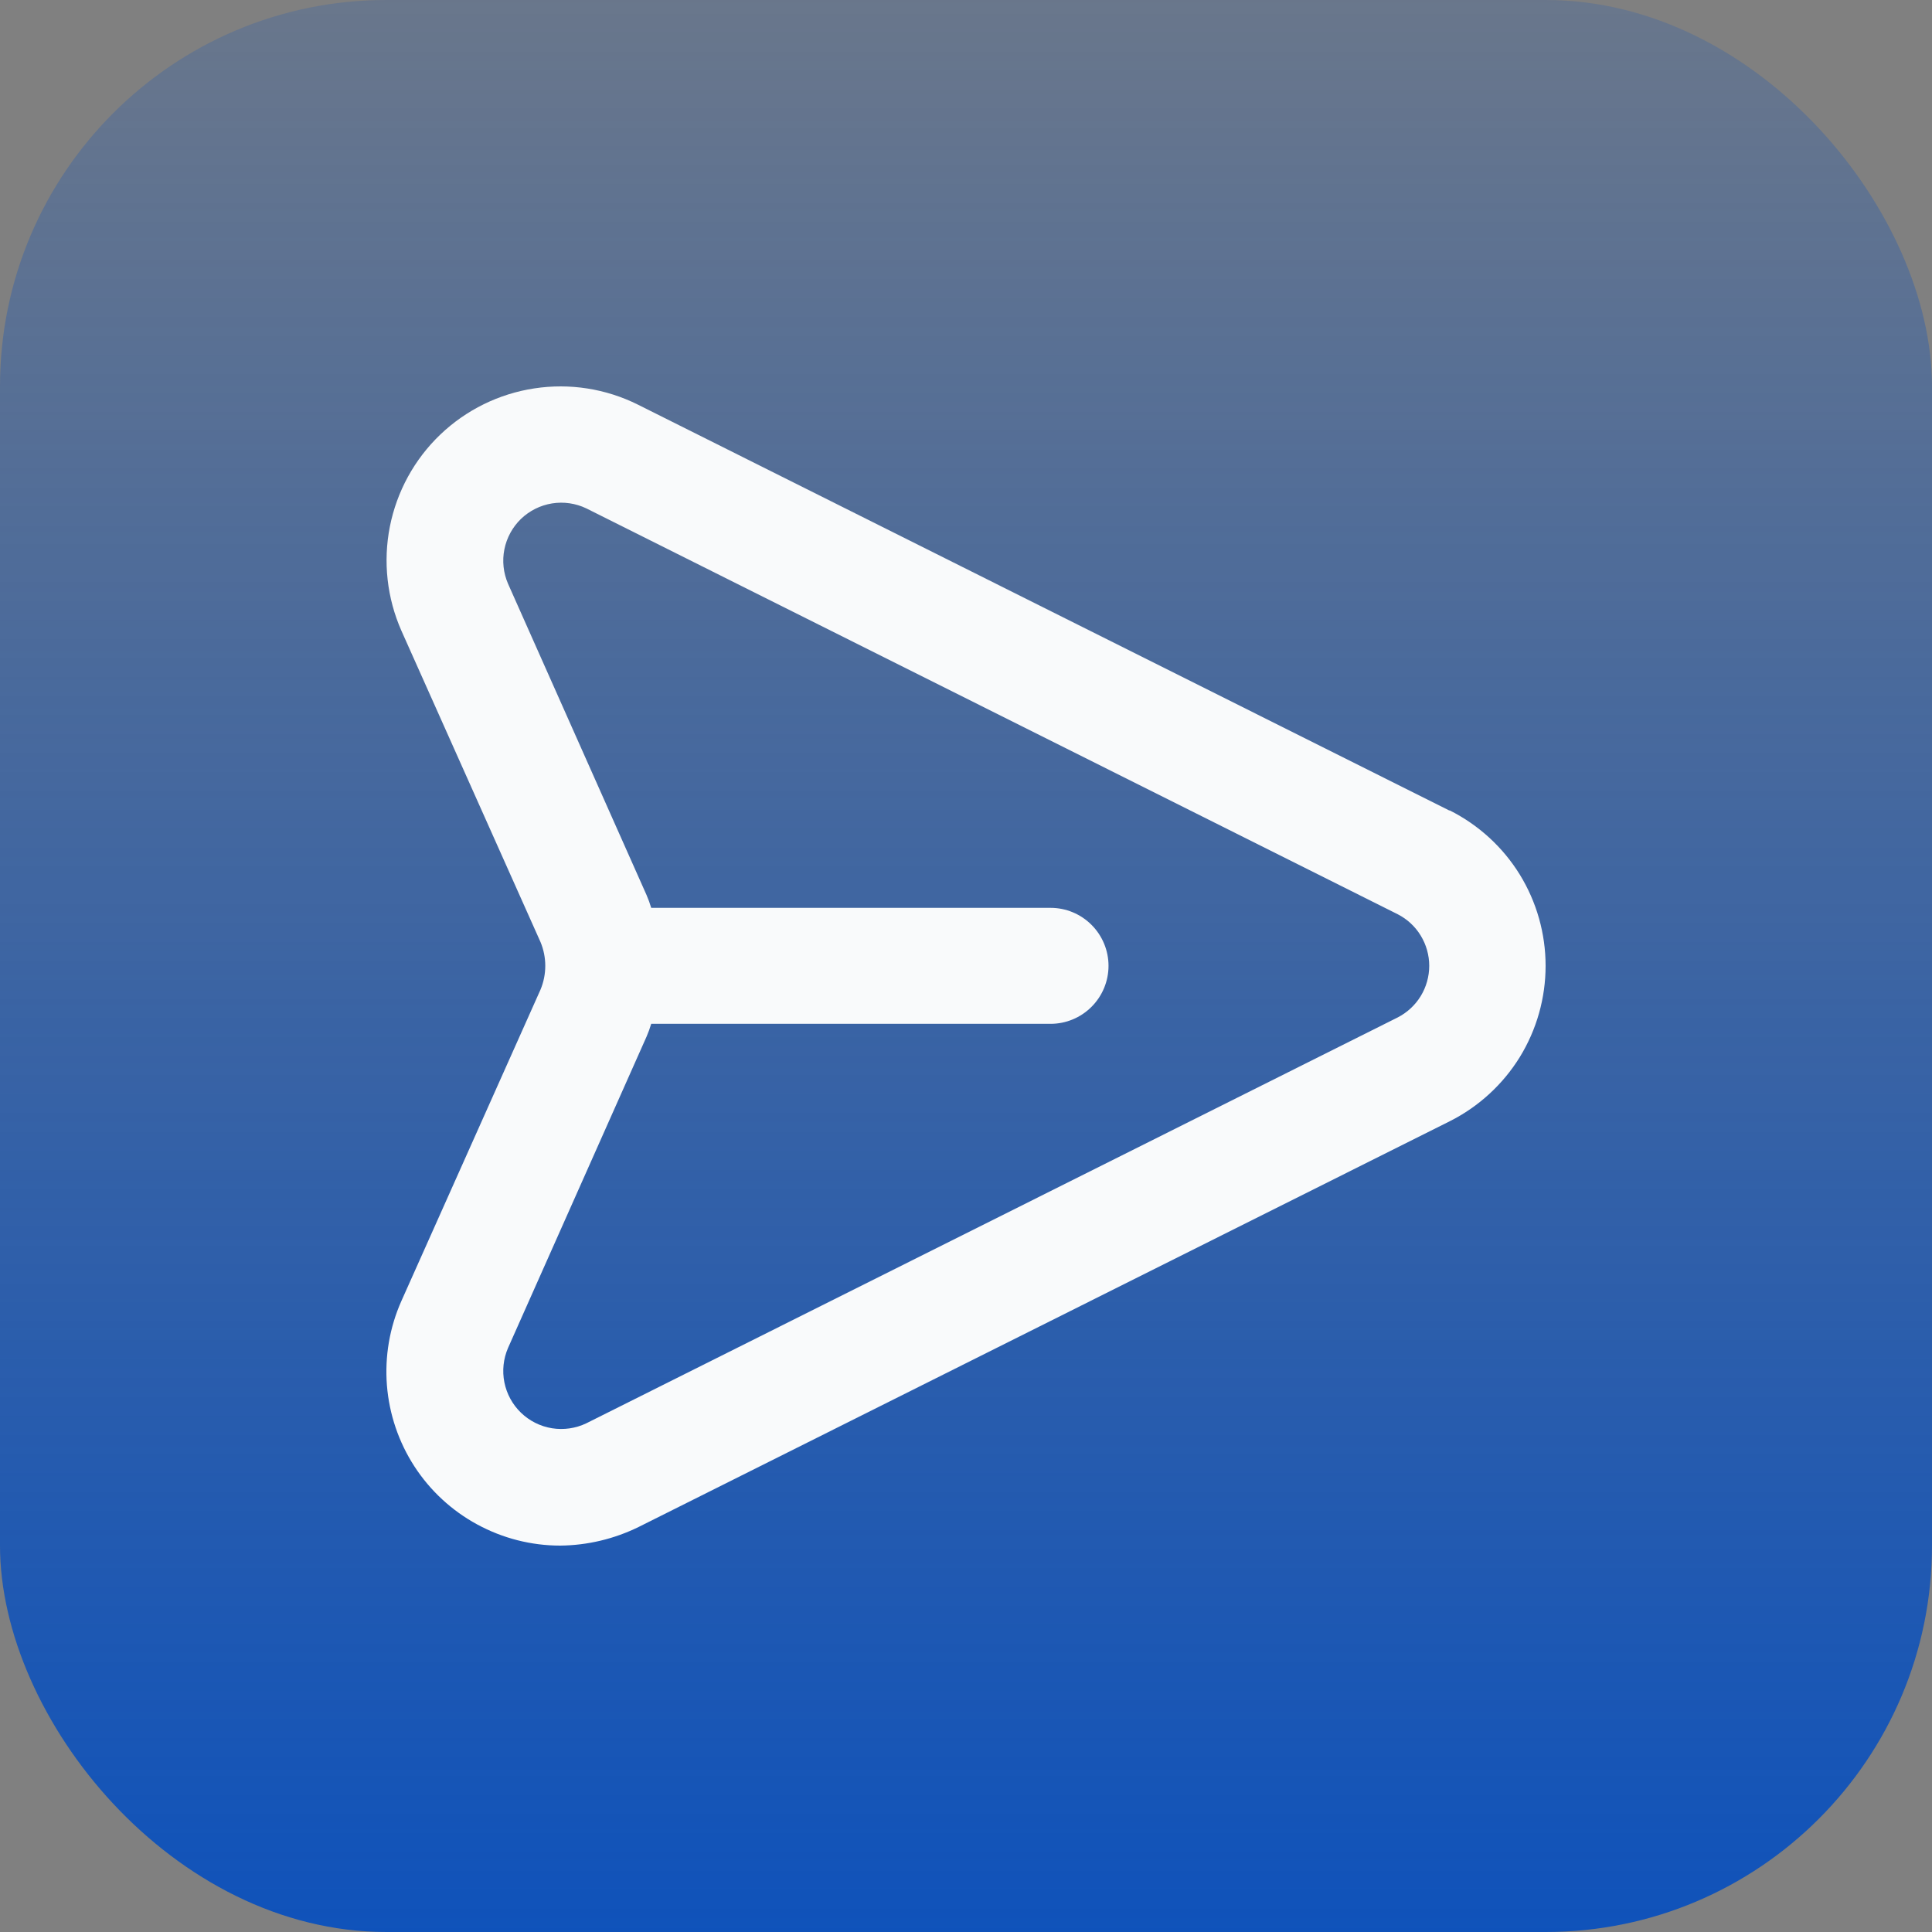
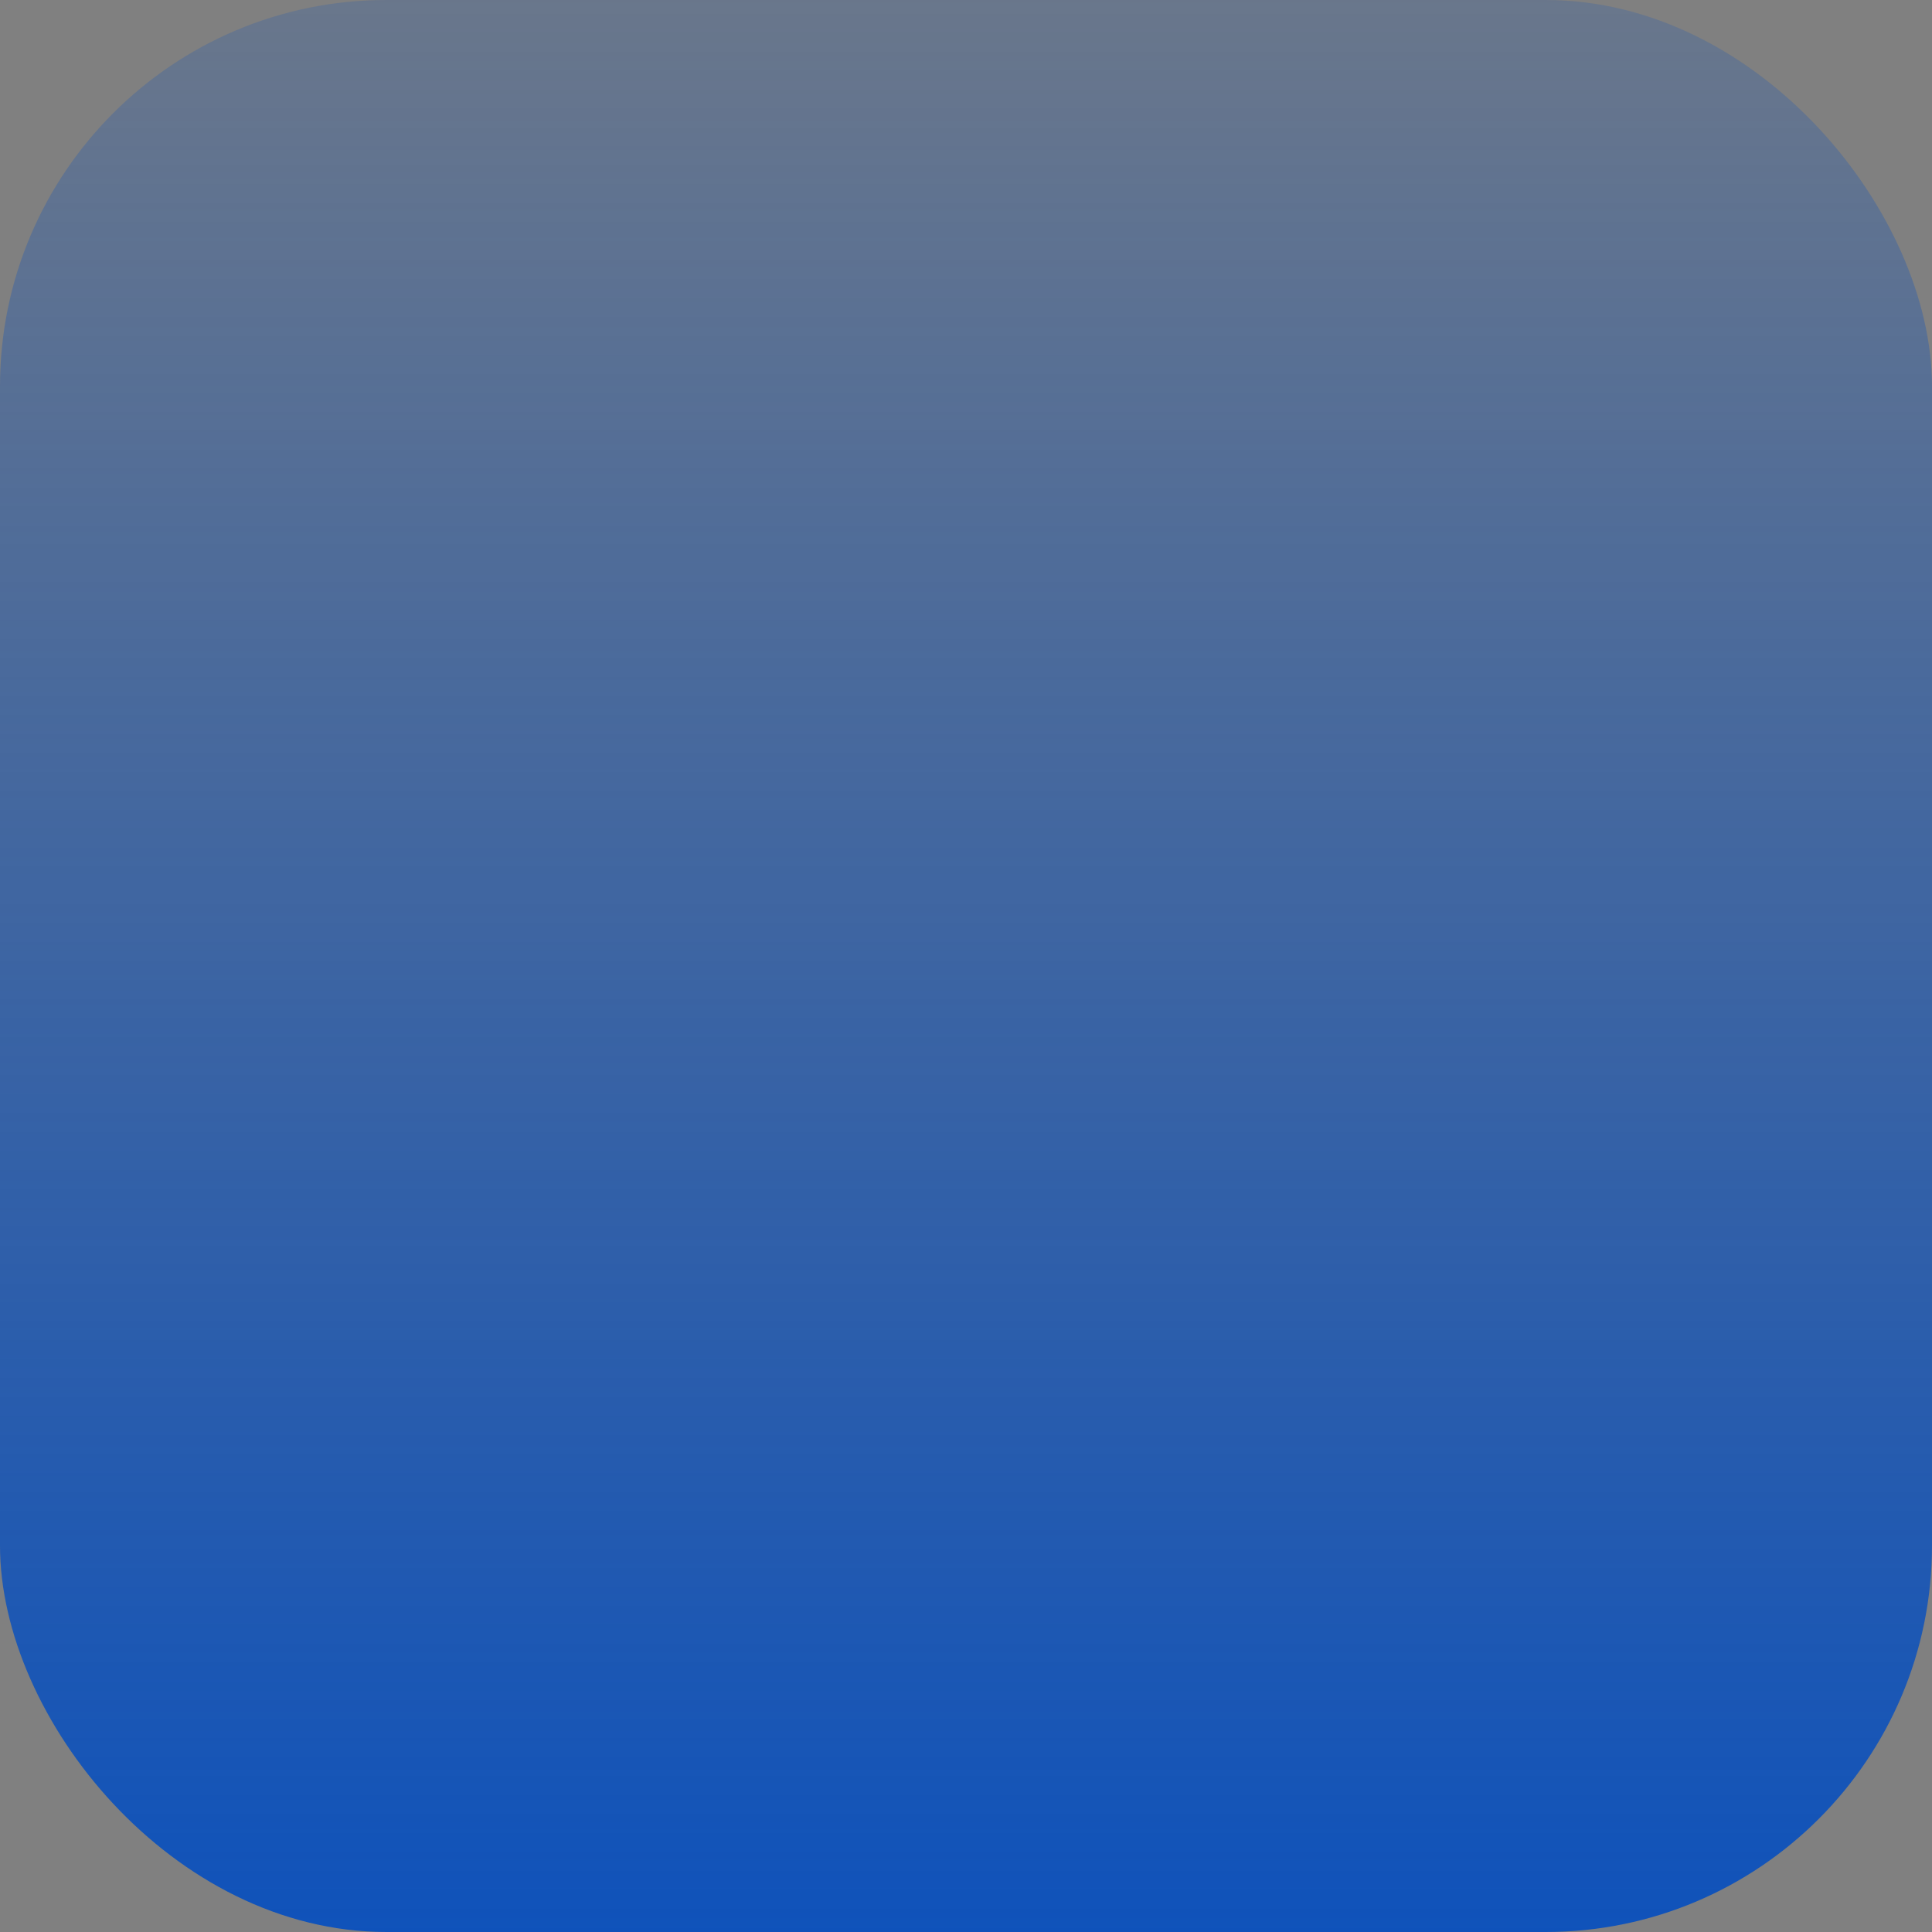
<svg xmlns="http://www.w3.org/2000/svg" width="30" height="30" viewBox="0 0 30 30" fill="none">
  <rect x="0" y="0" width="30" height="30" fill="#808080" stroke="none" />
  <rect width="30" height="30" rx="6" fill="url(#paint0_linear_2_557)" />
-   <path d="M22.504 12.585L9.905 6.283C9.408 6.035 8.846 5.947 8.297 6.031C7.748 6.114 7.238 6.365 6.837 6.748C6.435 7.132 6.162 7.631 6.054 8.176C5.946 8.721 6.009 9.286 6.233 9.794L8.393 14.628C8.442 14.745 8.467 14.871 8.467 14.997C8.467 15.124 8.442 15.25 8.393 15.367L6.233 20.201C6.05 20.612 5.973 21.062 6.008 21.511C6.044 21.96 6.19 22.392 6.435 22.77C6.68 23.148 7.016 23.458 7.411 23.672C7.807 23.887 8.249 24 8.699 24C9.121 23.996 9.536 23.897 9.914 23.712L22.513 17.41C22.96 17.185 23.336 16.84 23.599 16.415C23.861 15.989 24 15.498 24 14.997C24 14.497 23.861 14.006 23.599 13.58C23.336 13.154 22.96 12.81 22.513 12.585H22.504ZM21.703 15.799L9.104 22.101C8.939 22.18 8.753 22.207 8.572 22.178C8.391 22.149 8.223 22.065 8.09 21.937C7.958 21.81 7.868 21.645 7.832 21.465C7.796 21.285 7.816 21.099 7.889 20.93L10.04 16.096C10.068 16.031 10.092 15.965 10.112 15.898H16.313C16.552 15.898 16.78 15.803 16.949 15.634C17.118 15.465 17.213 15.236 17.213 14.997C17.213 14.759 17.118 14.53 16.949 14.361C16.78 14.192 16.552 14.097 16.313 14.097H10.112C10.092 14.03 10.068 13.964 10.04 13.899L7.889 9.065C7.816 8.896 7.796 8.71 7.832 8.53C7.868 8.35 7.958 8.185 8.09 8.057C8.223 7.93 8.391 7.846 8.572 7.817C8.753 7.788 8.939 7.815 9.104 7.894L21.703 14.196C21.851 14.272 21.975 14.386 22.061 14.528C22.147 14.669 22.193 14.832 22.193 14.997C22.193 15.163 22.147 15.326 22.061 15.467C21.975 15.608 21.851 15.723 21.703 15.799V15.799Z" fill="#F9FAFB" />
  <defs>
    <linearGradient id="paint0_linear_2_557" x1="15" y1="30" x2="15" y2="2.6822e-07" gradientUnits="userSpaceOnUse">
      <stop stop-color="#0F52BA" />
      <stop offset="1" stop-color="#0F52BA" stop-opacity="0.2" />
    </linearGradient>
  </defs>
</svg>